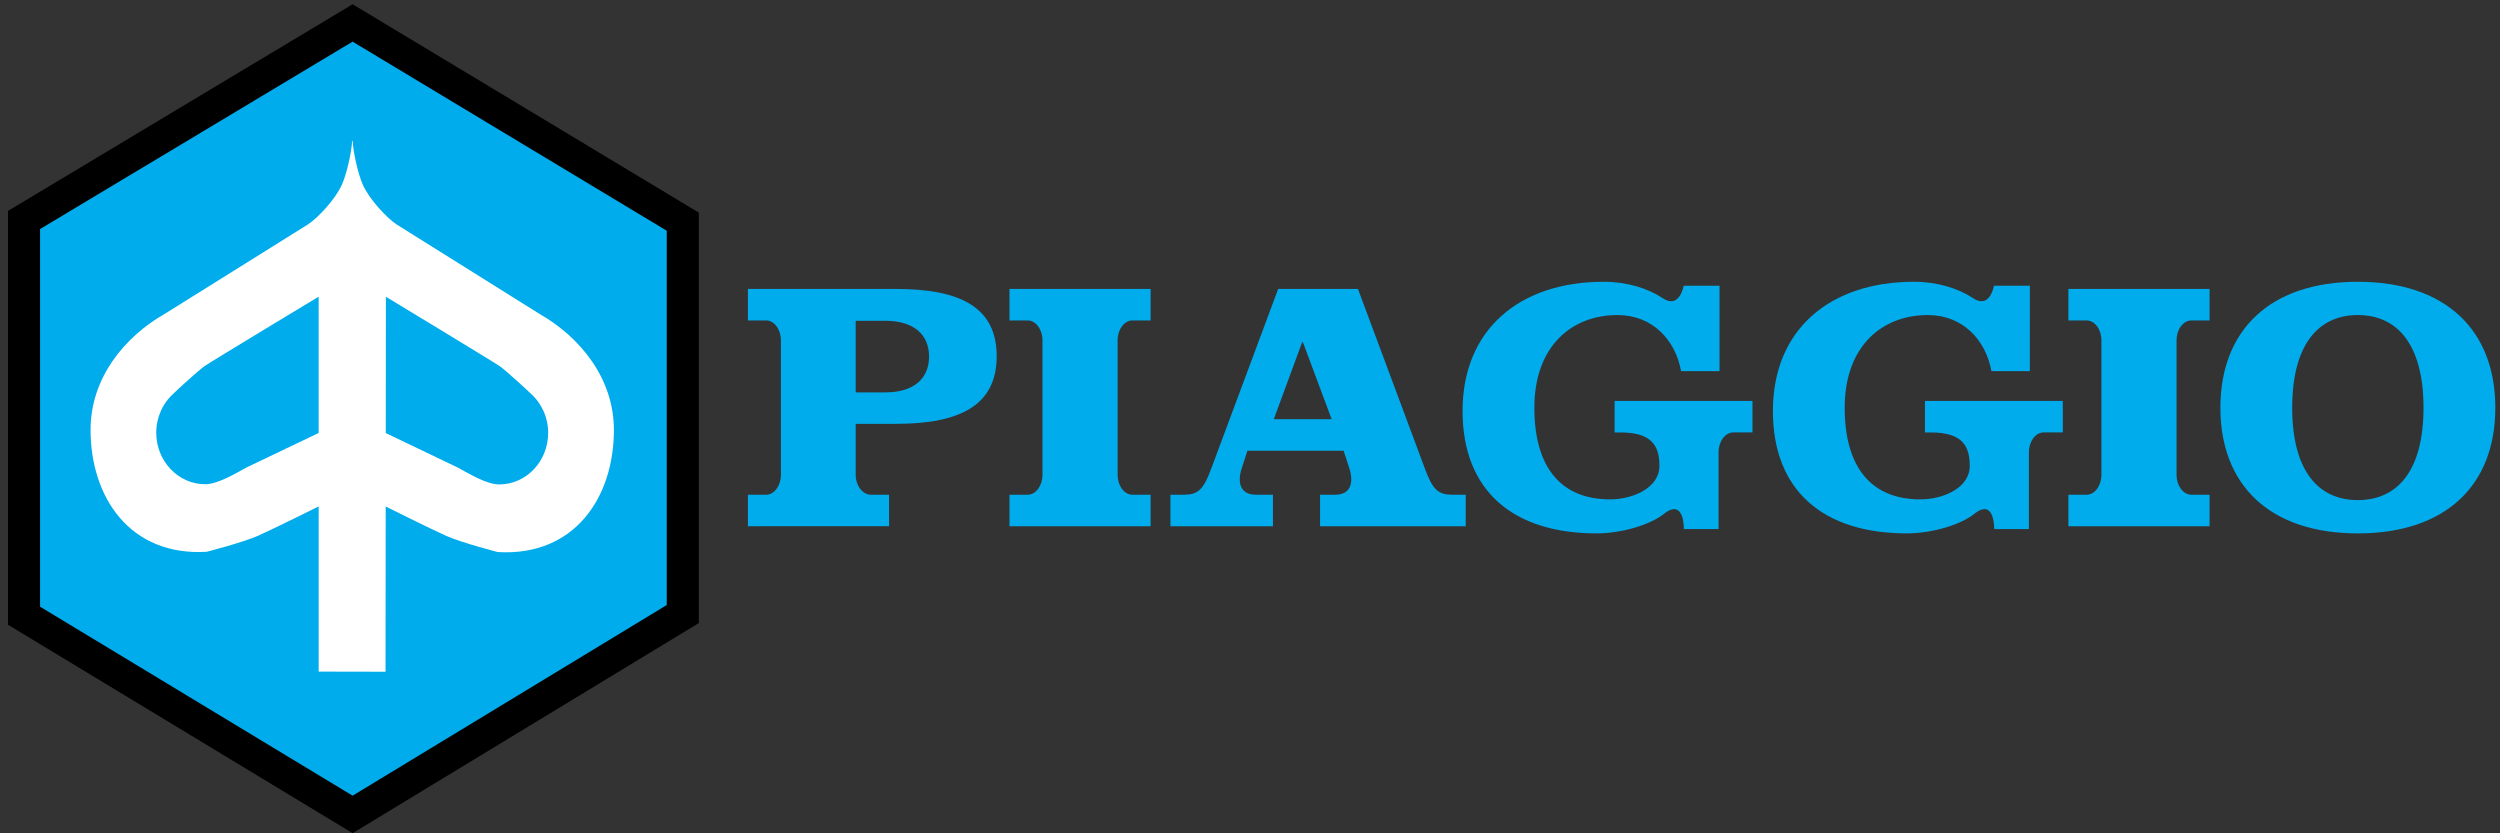
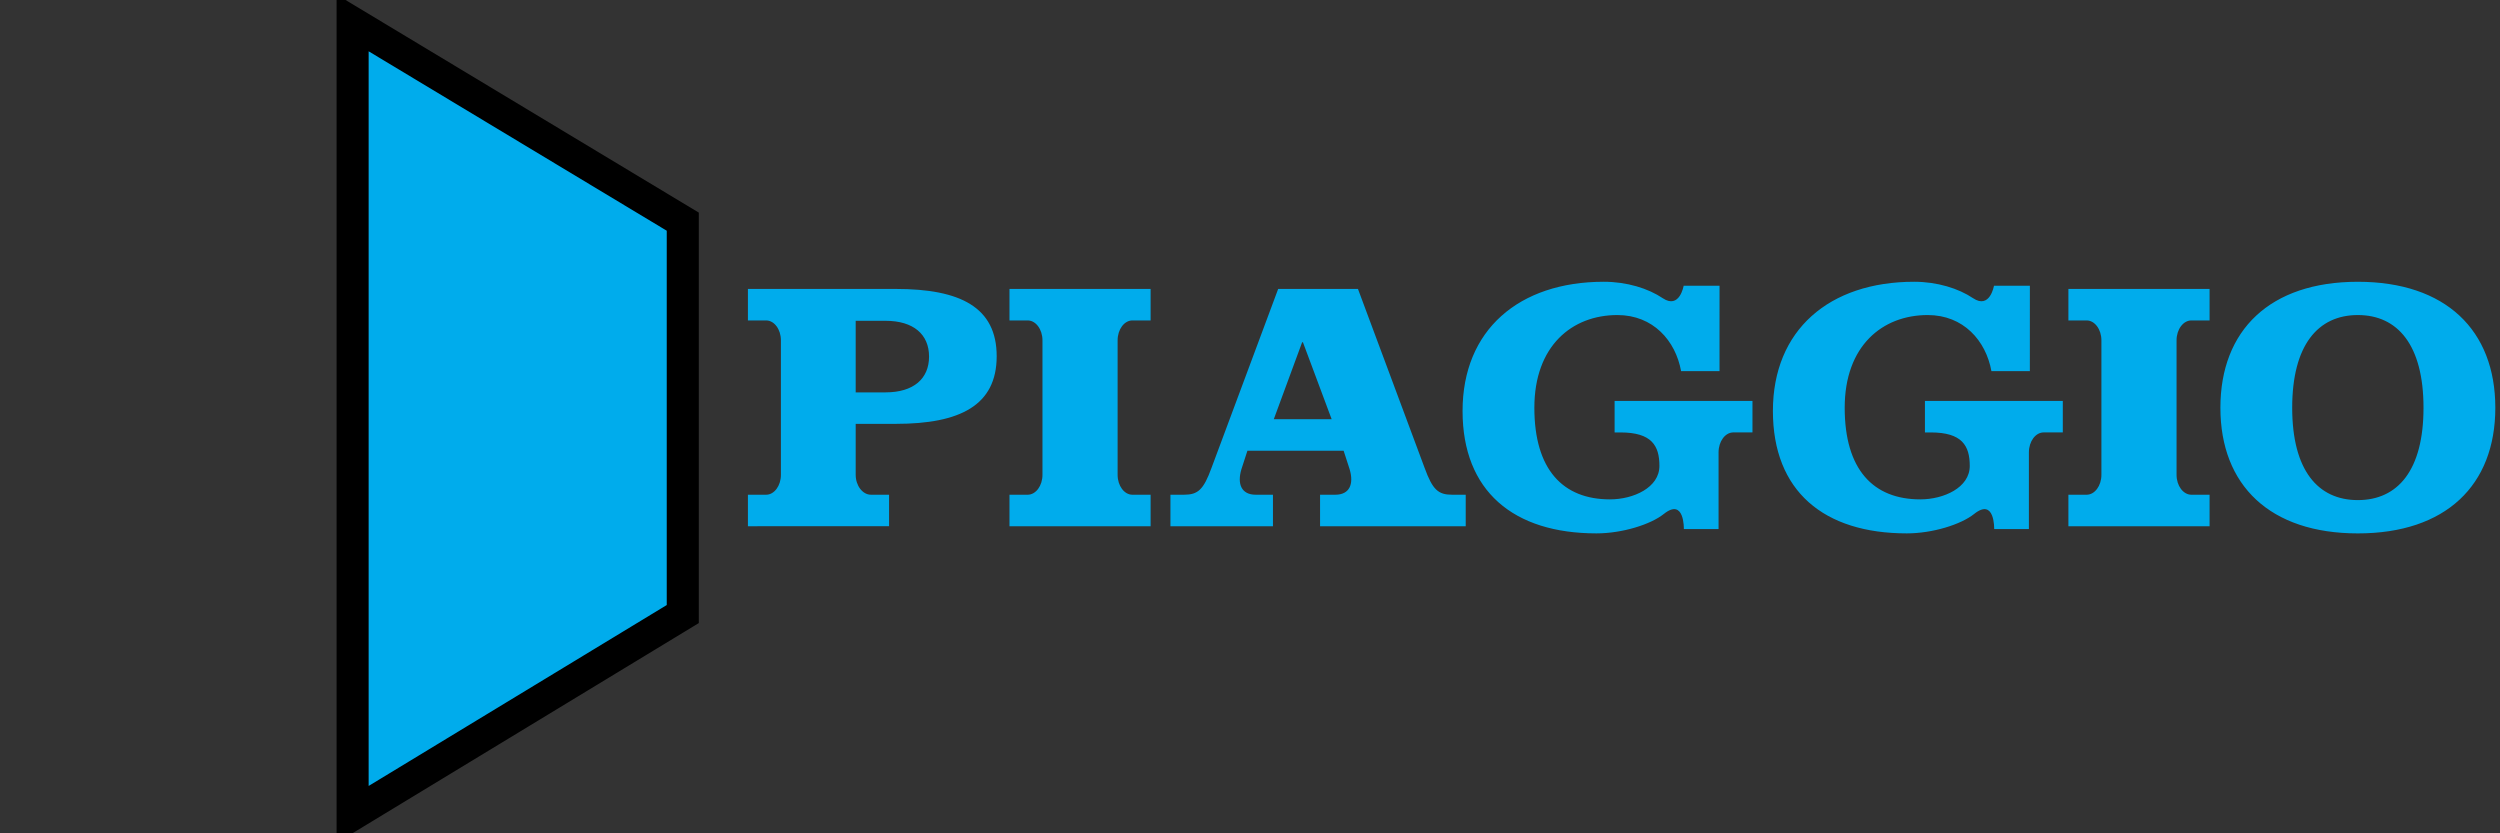
<svg xmlns="http://www.w3.org/2000/svg" width="156" height="52" viewBox="0 0 156 52" fill="none">
  <rect x="0" y="0" width="156" height="52" fill="#333333" stroke="none" />
-   <path fill-rule="evenodd" clip-rule="evenodd" d="M22.003 1.432L1.5 13.727V38.421L22.003 50.82L42.605 38.317V13.832L22.003 1.432Z" fill="#00ACEC" stroke="black" stroke-width="2" stroke-miterlimit="2.613" />
+   <path fill-rule="evenodd" clip-rule="evenodd" d="M22.003 1.432V38.421L22.003 50.82L42.605 38.317V13.832L22.003 1.432Z" fill="#00ACEC" stroke="black" stroke-width="2" stroke-miterlimit="2.613" />
  <path fill-rule="evenodd" clip-rule="evenodd" d="M78.359 30.871C77.46 30.871 77.19 30.2 77.464 29.281L77.839 28.125H83.842L84.217 29.281C84.491 30.2 84.221 30.871 83.322 30.871H82.372V32.837H91.461V30.871H90.615C89.742 30.871 89.393 30.559 88.896 29.197L84.737 18.03H79.758L75.598 29.197C75.101 30.56 74.752 30.871 73.881 30.871H73.035V32.837H79.432V30.871H78.359ZM81.253 21.357H81.303L83.095 26.158H79.485L81.253 21.357ZM155.708 25.444C155.708 30.291 152.607 33.284 147.129 33.284C141.652 33.284 138.553 30.292 138.553 25.444C138.553 20.597 141.652 17.583 147.129 17.583C152.607 17.583 155.708 20.598 155.708 25.444ZM143.033 25.444C143.033 29.351 144.64 31.206 147.129 31.206C149.62 31.206 151.227 29.351 151.227 25.444C151.227 21.535 149.62 19.659 147.129 19.659C144.64 19.66 143.033 21.535 143.033 25.444ZM46.67 32.837V30.871H47.807C48.314 30.871 48.729 30.312 48.729 29.63V21.237C48.729 20.554 48.314 19.995 47.807 19.995H46.67V18.03H55.907C59.918 18.03 62.193 19.169 62.193 22.228C62.193 25.287 59.918 26.448 55.907 26.448H53.395V29.629C53.395 30.311 53.834 30.87 54.341 30.87H55.478V32.836L46.67 32.837ZM57.973 22.251C57.973 20.866 57.002 20.018 55.259 20.018H53.395V24.484H55.259C57.002 24.484 57.973 23.635 57.973 22.251ZM71.798 32.837V30.871H70.661C70.154 30.871 69.739 30.312 69.739 29.63V21.237C69.739 20.554 70.154 19.995 70.661 19.995H71.798V18.03H62.991V19.995H64.128C64.635 19.995 65.05 20.554 65.05 21.237V29.63C65.05 30.312 64.635 30.871 64.128 30.871H62.991V32.837H71.798ZM137.878 32.837V30.871H136.741C136.233 30.871 135.817 30.312 135.817 29.63V21.237C135.817 20.554 136.233 19.995 136.741 19.995H137.878V18.03H129.068V19.995H130.207C130.713 19.995 131.128 20.554 131.128 21.237V29.63C131.128 30.312 130.712 30.871 130.207 30.871H129.068V32.837H137.878ZM107.299 17.828H105.06C105.06 17.828 104.811 19.317 103.752 18.606C102.855 18.002 101.524 17.582 100.079 17.582C94.776 17.582 91.264 20.597 91.264 25.644C91.264 30.646 94.439 33.283 99.619 33.283C101.237 33.283 103.005 32.725 103.821 32.072C105.121 31.032 105.072 33.015 105.072 33.015H107.238V28.226C107.238 27.542 107.652 26.983 108.159 26.983H109.354V25.02H100.751V26.984H101.121C103.06 26.984 103.548 27.804 103.548 29.073C103.548 30.43 101.919 31.161 100.464 31.161C97.527 31.161 95.744 29.306 95.744 25.443C95.744 21.58 98.097 19.659 100.924 19.659C103.154 19.659 104.556 21.257 104.9 23.159H107.298L107.299 17.828ZM126.664 17.828H124.424C124.424 17.828 124.176 19.317 123.117 18.606C122.22 18.002 120.889 17.582 119.444 17.582C114.141 17.582 110.629 20.597 110.629 25.644C110.629 30.646 113.804 33.283 118.984 33.283C120.602 33.283 122.37 32.725 123.185 32.072C124.486 31.032 124.437 33.015 124.437 33.015H126.603V28.226C126.603 27.542 127.017 26.983 127.524 26.983H128.719V25.02H120.116V26.984H120.486C122.425 26.984 122.913 27.804 122.913 29.073C122.913 30.43 121.286 31.161 119.828 31.161C116.892 31.161 115.109 29.306 115.109 25.443C115.109 21.58 117.461 19.659 120.29 19.659C122.519 19.659 123.921 21.257 124.265 23.159H126.663L126.664 17.828Z" fill="#00ACEC" />
-   <path fill-rule="evenodd" clip-rule="evenodd" d="M24.057 41.916L24.068 31.605C24.068 31.605 26.854 32.998 27.828 33.431C28.801 33.868 31.061 34.448 31.061 34.448C35.849 34.729 38.303 31.048 38.308 26.84C38.311 23.632 36.223 21.049 33.664 19.587L24.747 14.005C24.16 13.615 23.055 12.466 22.637 11.519C22.323 10.806 22.028 9.414 22.006 8.795H21.972C21.95 9.414 21.653 10.804 21.338 11.516C20.919 12.461 19.814 13.609 19.225 13.998L10.303 19.57C7.741 21.028 5.651 23.611 5.651 26.819C5.651 31.024 8.1 34.71 12.889 34.433C12.889 34.433 15.15 33.855 16.124 33.422C17.097 32.989 19.885 31.599 19.885 31.599V41.908L24.057 41.916ZM19.884 18.512C19.884 18.512 13.121 22.589 12.756 22.852C12.356 23.138 11.048 24.336 10.863 24.523C10.511 24.833 10.229 25.214 10.038 25.642C9.846 26.07 9.748 26.533 9.751 27.002C9.751 28.777 11.119 30.216 12.806 30.216C13.588 30.216 14.695 29.544 15.38 29.171L19.884 27.018V18.512ZM28.575 29.18L24.072 27.023L24.08 18.517C24.08 18.517 30.837 22.604 31.204 22.864C31.604 23.152 32.91 24.352 33.096 24.538C33.448 24.848 33.728 25.23 33.92 25.658C34.111 26.086 34.208 26.55 34.204 27.018C34.203 28.793 32.834 30.23 31.147 30.228C30.366 30.229 29.258 29.554 28.575 29.18Z" fill="white" />
</svg>